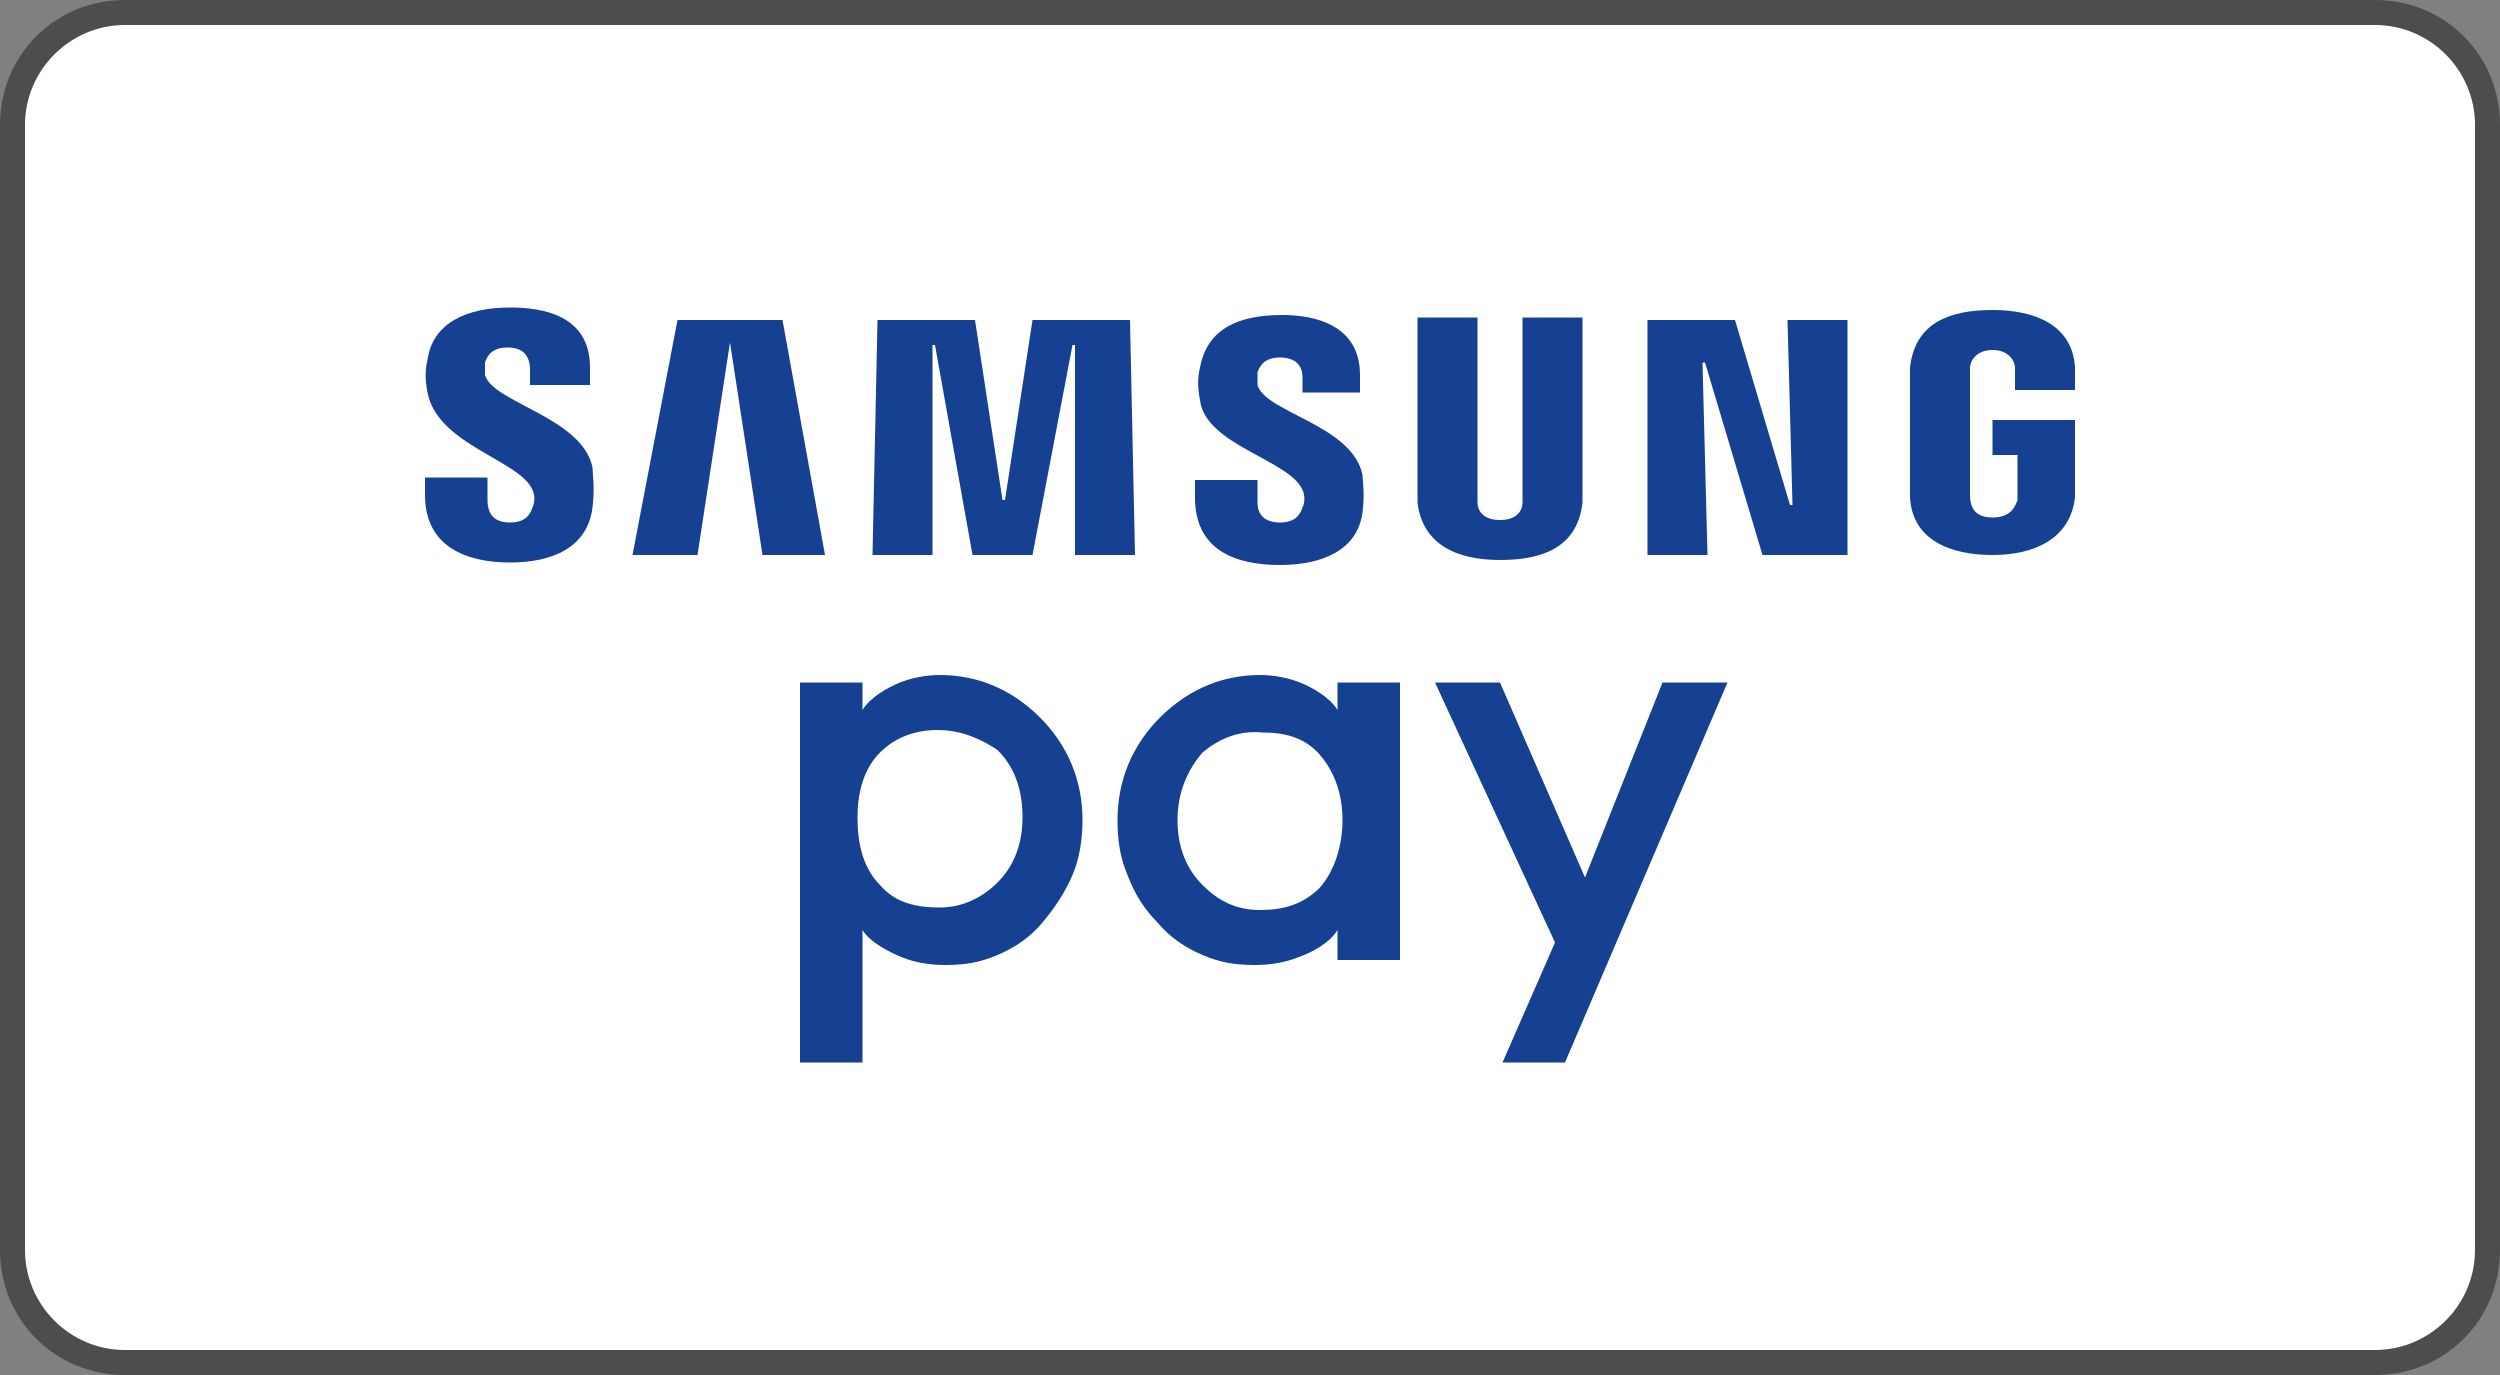
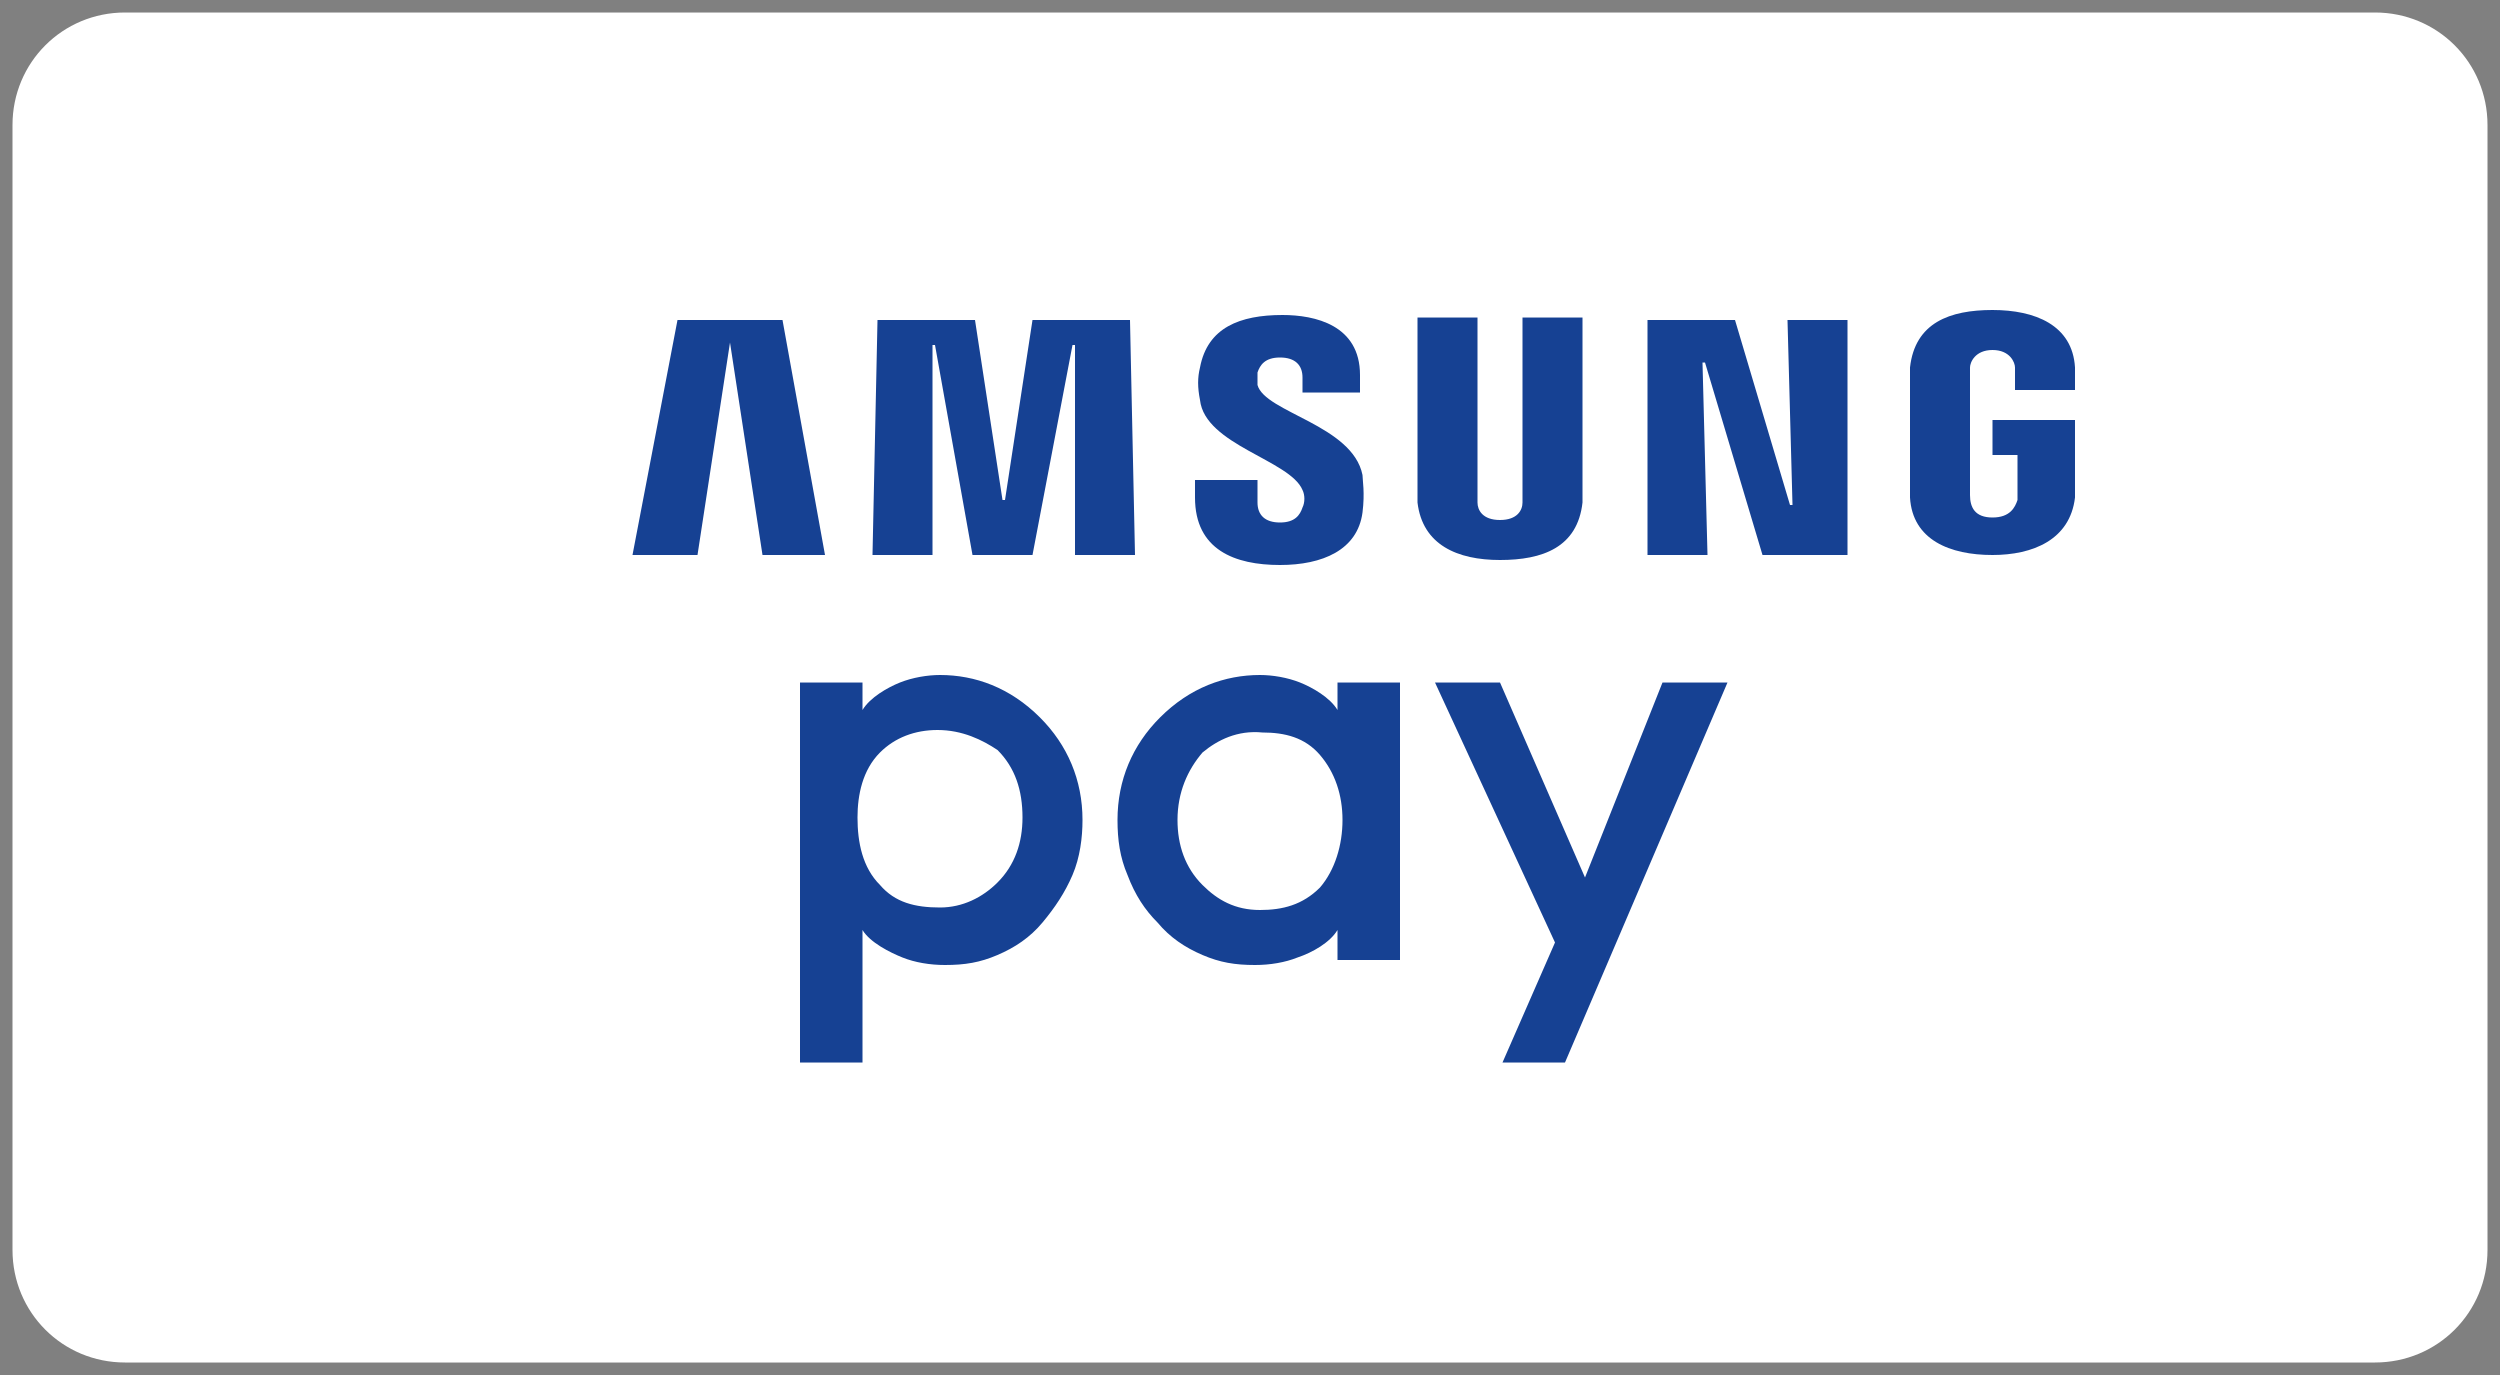
<svg xmlns="http://www.w3.org/2000/svg" version="1.1" id="Layer_1" x="0px" y="0px" viewBox="0 0 100 55" style="enable-background:new 0 0 100 55;" xml:space="preserve">
  <rect x="0" y="0" width="100" height="55" fill="#808080" stroke="none" />
  <style type="text/css">
	.st0{fill:#FFFFFF;}
	.st1{fill:#4D4D4D;}
	.st2{fill:#5F6368;}
	.st3{fill:#4285F4;}
	.st4{fill:#34A853;}
	.st5{fill:#FBBC04;}
	.st6{fill:#EA4335;}
	.st7{fill:#2566AF;}
	.st8{fill:#E6A540;}
	.st9{fill:#253B80;}
	.st10{fill:#179BD7;}
	.st11{fill:#222D65;}
	.st12{fill:#231F20;}
	.st13{fill:#F79410;}
	.st14{fill:#FF5F00;}
	.st15{fill:#EB001B;}
	.st16{fill:#F79E1B;}
	.st17{fill:#862165;}
	.st18{fill:#6C6BBD;}
	.st19{fill:#D32011;}
	.st20{fill:#0099DF;}
	.st21{fill:#131309;}
	.st22{fill:#F7931A;}
	.st23{fill:url(#SVGID_1_);}
	.st24{fill:#008AC9;}
	.st25{fill:#E3001B;}
	.st26{fill:#333333;}
	.st27{fill:#164193;}
	.st28{fill-rule:evenodd;clip-rule:evenodd;fill:#87BE57;}
</style>
  <g>
    <path class="st0" d="M5,54.5c-2.5,0-4.5-2-4.5-4.5V5c0-2.5,2-4.5,4.5-4.5h90c2.5,0,4.5,2,4.5,4.5v45c0,2.5-2,4.5-4.5,4.5H5z" />
-     <path class="st1" d="M95,1c2.2,0,4,1.8,4,4v45c0,2.2-1.8,4-4,4H5c-2.2,0-4-1.8-4-4V5c0-2.2,1.8-4,4-4H95 M95,0H5C2.2,0,0,2.2,0,5   v45c0,2.8,2.2,5,5,5h90c2.8,0,5-2.2,5-5V5C100,2.2,97.8,0,95,0L95,0z" />
  </g>
  <g>
    <path class="st27" d="M32,42.5V27.3h2.5v1.1c0.3-0.5,1-0.9,1.5-1.1c0.5-0.2,1.1-0.3,1.6-0.3c1.4,0,2.8,0.5,4,1.7   c1.1,1.1,1.7,2.5,1.7,4.1c0,0.7-0.1,1.5-0.4,2.2c-0.3,0.7-0.7,1.3-1.2,1.9c-0.5,0.6-1.1,1-1.8,1.3c-0.7,0.3-1.3,0.4-2.1,0.4   c-0.6,0-1.2-0.1-1.7-0.3c-0.5-0.2-1.3-0.6-1.6-1.1v5.3H32L32,42.5z M37.5,29.2c-0.9,0-1.7,0.3-2.3,0.9c-0.7,0.7-0.9,1.7-0.9,2.6   c0,1,0.2,2,0.9,2.7c0.6,0.7,1.4,0.9,2.4,0.9c0.9,0,1.7-0.4,2.3-1c0.7-0.7,1-1.6,1-2.6c0-1.1-0.3-2-1-2.7   C39.3,29.6,38.5,29.2,37.5,29.2L37.5,29.2z" />
    <polygon class="st27" points="60.1,42.5 62.2,37.7 57.4,27.3 60,27.3 63.4,35.1 66.5,27.3 69.1,27.3 62.6,42.5 60.1,42.5  " />
    <path class="st27" d="M53.5,38.4v-1.2c-0.3,0.5-1,0.9-1.6,1.1c-0.5,0.2-1.1,0.3-1.7,0.3c-0.8,0-1.4-0.1-2.1-0.4   c-0.7-0.3-1.3-0.7-1.8-1.3c-0.5-0.5-0.9-1.1-1.2-1.9c-0.3-0.7-0.4-1.4-0.4-2.2c0-1.6,0.6-3,1.7-4.1c1.2-1.2,2.6-1.7,4-1.7   c0.5,0,1.1,0.1,1.6,0.3c0.5,0.2,1.2,0.6,1.5,1.1v-1.1h2.5v11.1H53.5L53.5,38.4z M48.1,30.1c-0.6,0.7-1,1.6-1,2.7c0,1,0.3,1.9,1,2.6   c0.6,0.6,1.3,1,2.3,1c0.9,0,1.7-0.2,2.4-0.9c0.6-0.7,0.9-1.7,0.9-2.7c0-1-0.3-1.9-0.9-2.6c-0.6-0.7-1.4-0.9-2.3-0.9   C49.5,29.2,48.7,29.6,48.1,30.1L48.1,30.1z" />
    <polygon class="st27" points="71.7,20.2 71.5,12.8 73.9,12.8 73.9,22.2 70.5,22.2 68.2,14.5 68.1,14.5 68.3,22.2 65.9,22.2    65.9,12.8 69.4,12.8 71.6,20.2 71.7,20.2  " />
    <polygon class="st27" points="29.2,13.7 27.9,22.2 25.3,22.2 27.1,12.8 31.3,12.8 33,22.2 30.5,22.2 29.2,13.7 29.2,13.7  " />
    <polygon class="st27" points="40.2,20 41.3,12.8 45.2,12.8 45.4,22.2 43,22.2 43,13.8 42.9,13.8 41.3,22.2 38.9,22.2 37.4,13.8    37.3,13.8 37.3,22.2 34.9,22.2 35.1,12.8 39,12.8 40.1,20 40.2,20  " />
    <path class="st27" d="M60,20.8c0.7,0,0.9-0.4,0.9-0.7c0-0.1,0-0.2,0-0.4v-7h2.4v6.8c0,0.2,0,0.5,0,0.6c-0.2,1.8-1.6,2.3-3.3,2.3   c-1.7,0-3.1-0.6-3.3-2.3c0-0.1,0-0.4,0-0.6v-6.8h2.4v7c0,0.1,0,0.3,0,0.4C59.1,20.4,59.3,20.8,60,20.8L60,20.8z" />
-     <path class="st27" d="M21.3,19.6c0.1,0.2,0.1,0.5,0,0.7c-0.1,0.3-0.3,0.6-0.9,0.6c-0.6,0-0.9-0.3-0.9-0.9l0-0.9h-2.5v0.7   c0,2.1,1.7,2.7,3.4,2.7c1.7,0,3.1-0.6,3.3-2.2c0.1-0.8,0-1.4,0-1.6c-0.4-2-4-2.6-4.3-3.7c0-0.2,0-0.4,0-0.5   c0.1-0.3,0.3-0.6,0.9-0.6c0.6,0,0.9,0.3,0.9,0.9v0.6h2.4v-0.7c0-2.1-1.9-2.4-3.2-2.4c-1.7,0-3.1,0.6-3.3,2.1   c-0.1,0.4-0.1,0.8,0,1.3C17.5,17.8,20.8,18.4,21.3,19.6L21.3,19.6z" />
    <path class="st27" d="M52.1,19.6c0.1,0.2,0.1,0.5,0,0.7c-0.1,0.3-0.3,0.6-0.9,0.6c-0.6,0-0.9-0.3-0.9-0.8v-0.9h-2.5v0.7   c0,2.1,1.6,2.7,3.4,2.7c1.7,0,3.1-0.6,3.3-2.1c0.1-0.8,0-1.3,0-1.5c-0.4-2-3.9-2.5-4.2-3.6c0-0.2,0-0.4,0-0.5   c0.1-0.3,0.3-0.6,0.9-0.6c0.6,0,0.9,0.3,0.9,0.8v0.6h2.3v-0.7c0-2-1.8-2.4-3.1-2.4c-1.7,0-3,0.5-3.3,2.1c-0.1,0.4-0.1,0.8,0,1.3   C48.2,17.8,51.6,18.4,52.1,19.6L52.1,19.6z" />
    <path class="st27" d="M79.7,20.7c0.7,0,0.9-0.4,1-0.7c0-0.1,0-0.2,0-0.4v-1.4h-1v-1.4h3.3v2.5c0,0.2,0,0.3,0,0.6   c-0.2,1.7-1.7,2.3-3.3,2.3c-1.7,0-3.2-0.6-3.3-2.3c0-0.3,0-0.4,0-0.6v-4c0-0.2,0-0.5,0-0.6c0.2-1.8,1.6-2.3,3.3-2.3   c1.7,0,3.2,0.6,3.3,2.3c0,0.3,0,0.6,0,0.6l0,0.3h-2.4v-0.5c0,0,0-0.2,0-0.4c0-0.2-0.2-0.7-0.9-0.7c-0.7,0-0.9,0.5-0.9,0.7   c0,0.1,0,0.3,0,0.4v4.3c0,0.1,0,0.3,0,0.4C78.8,20.3,79,20.7,79.7,20.7L79.7,20.7z" />
  </g>
</svg>